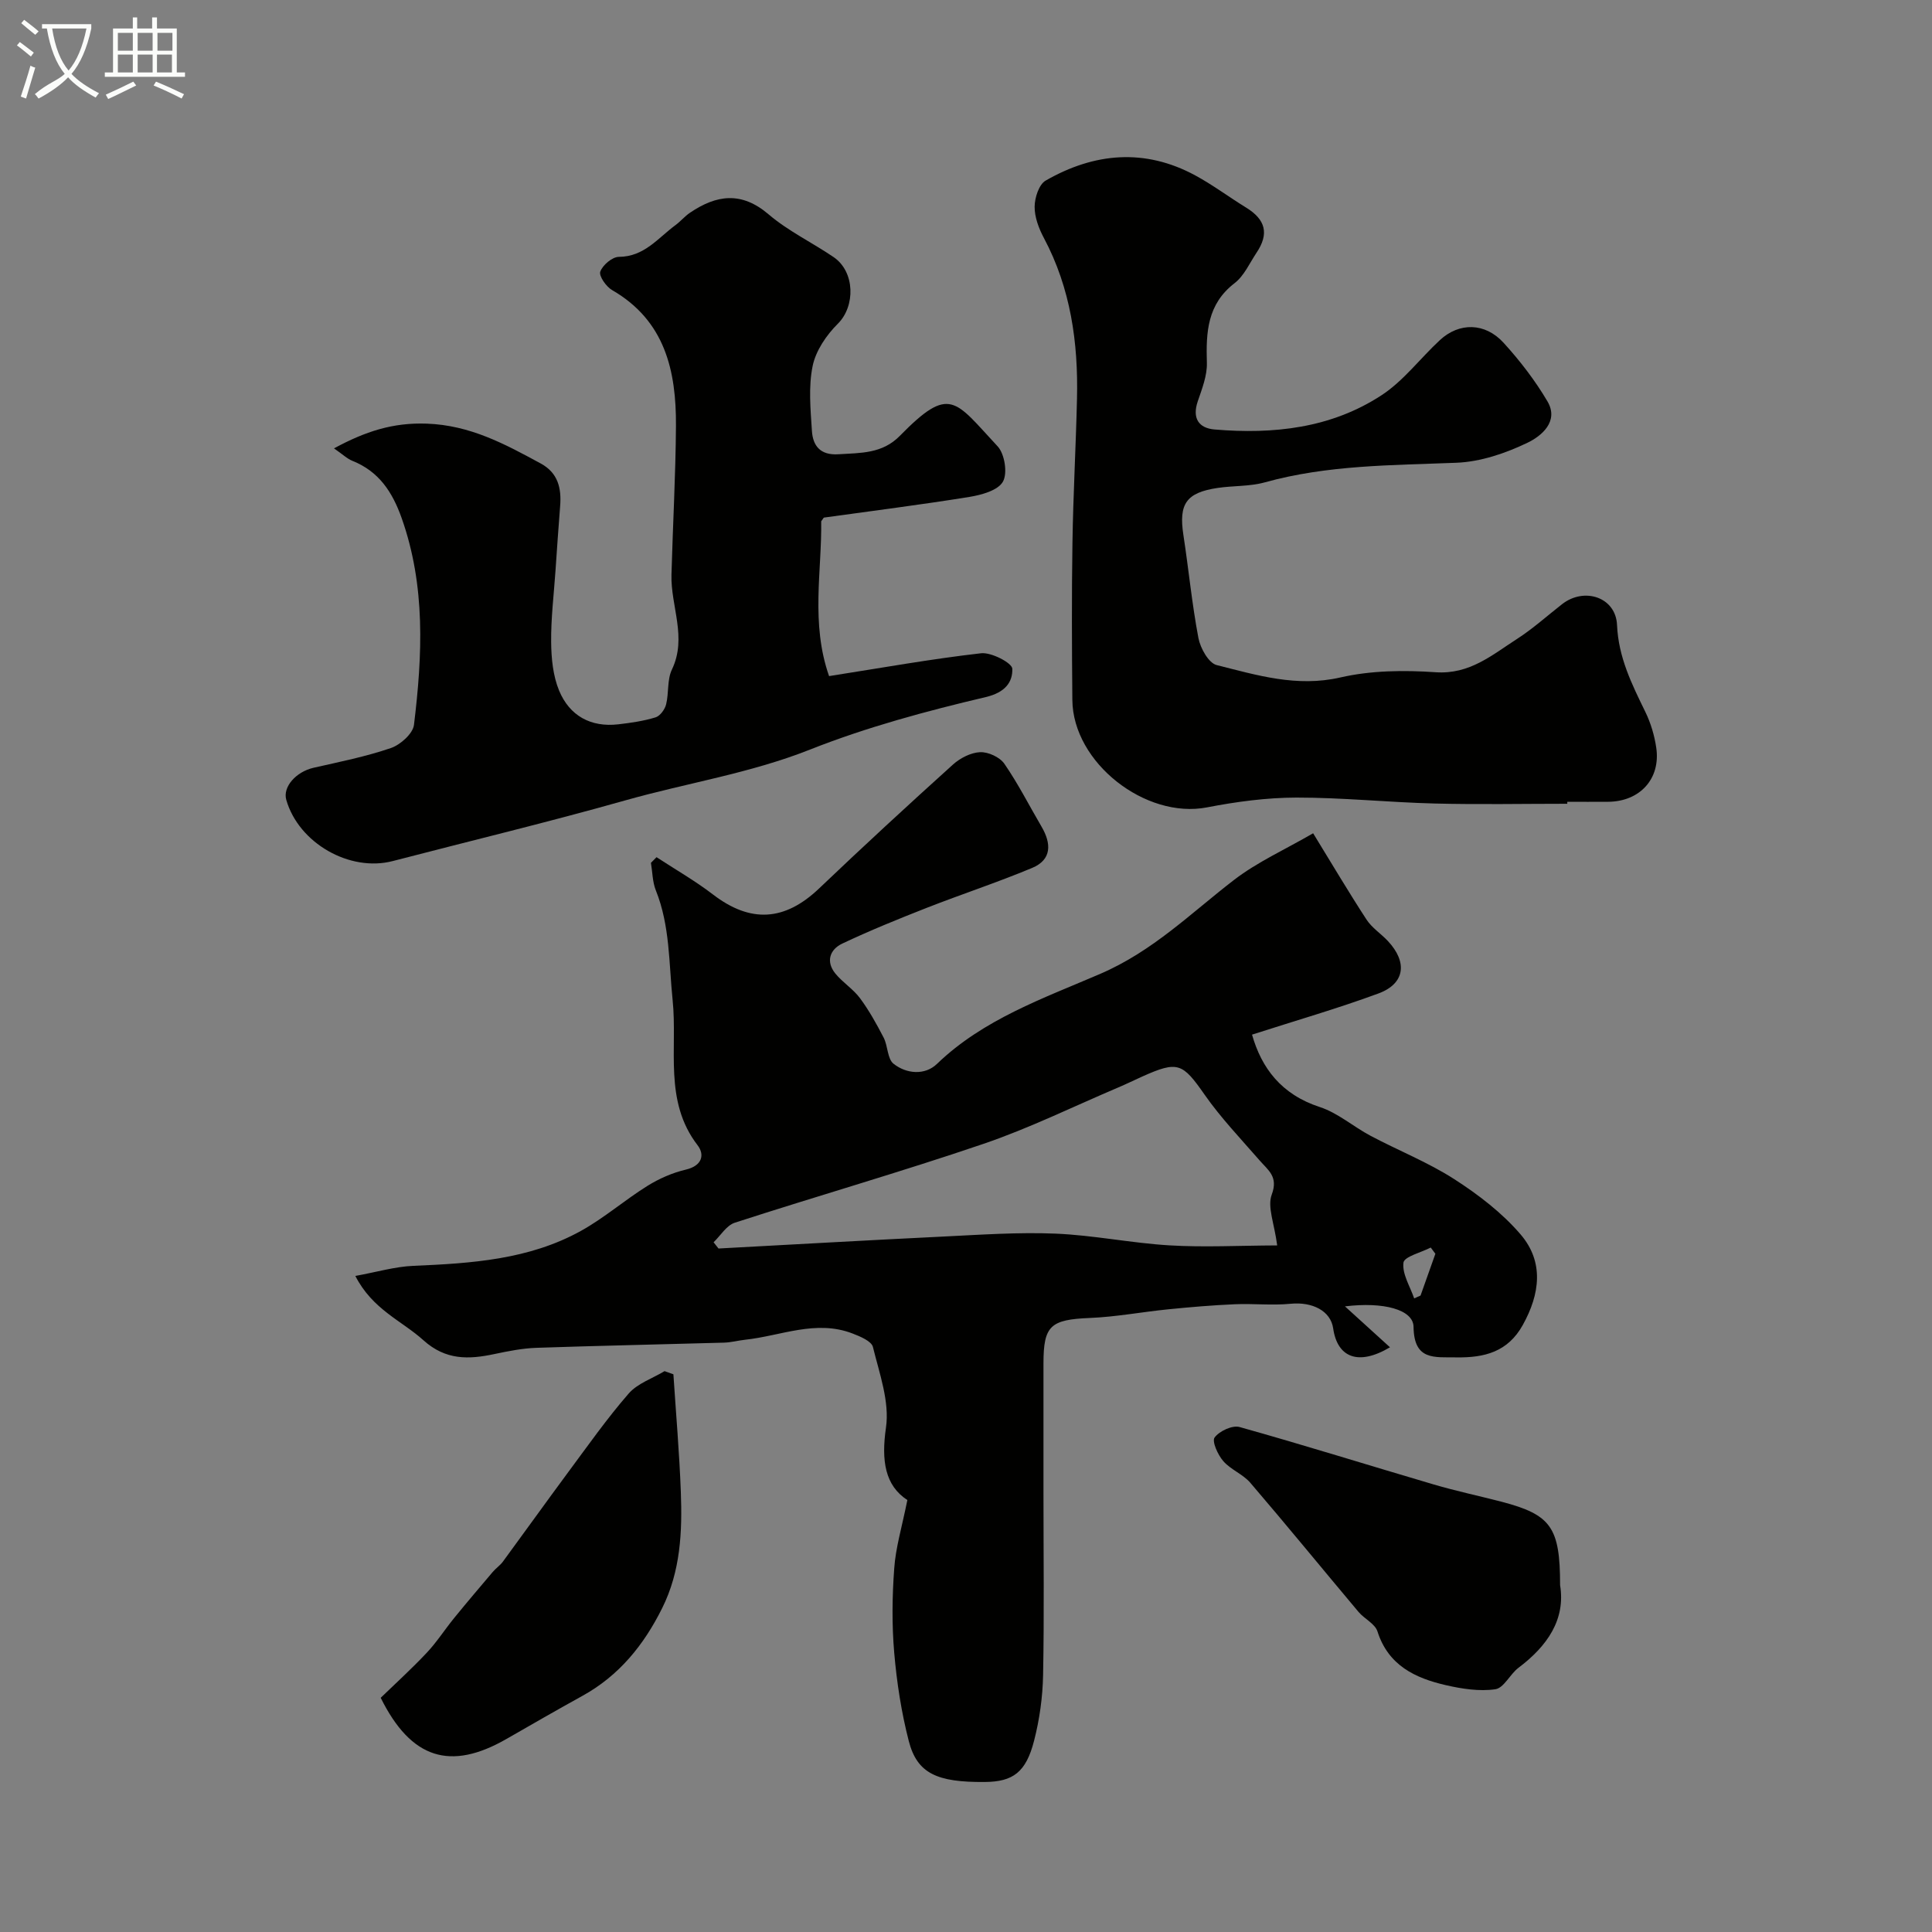
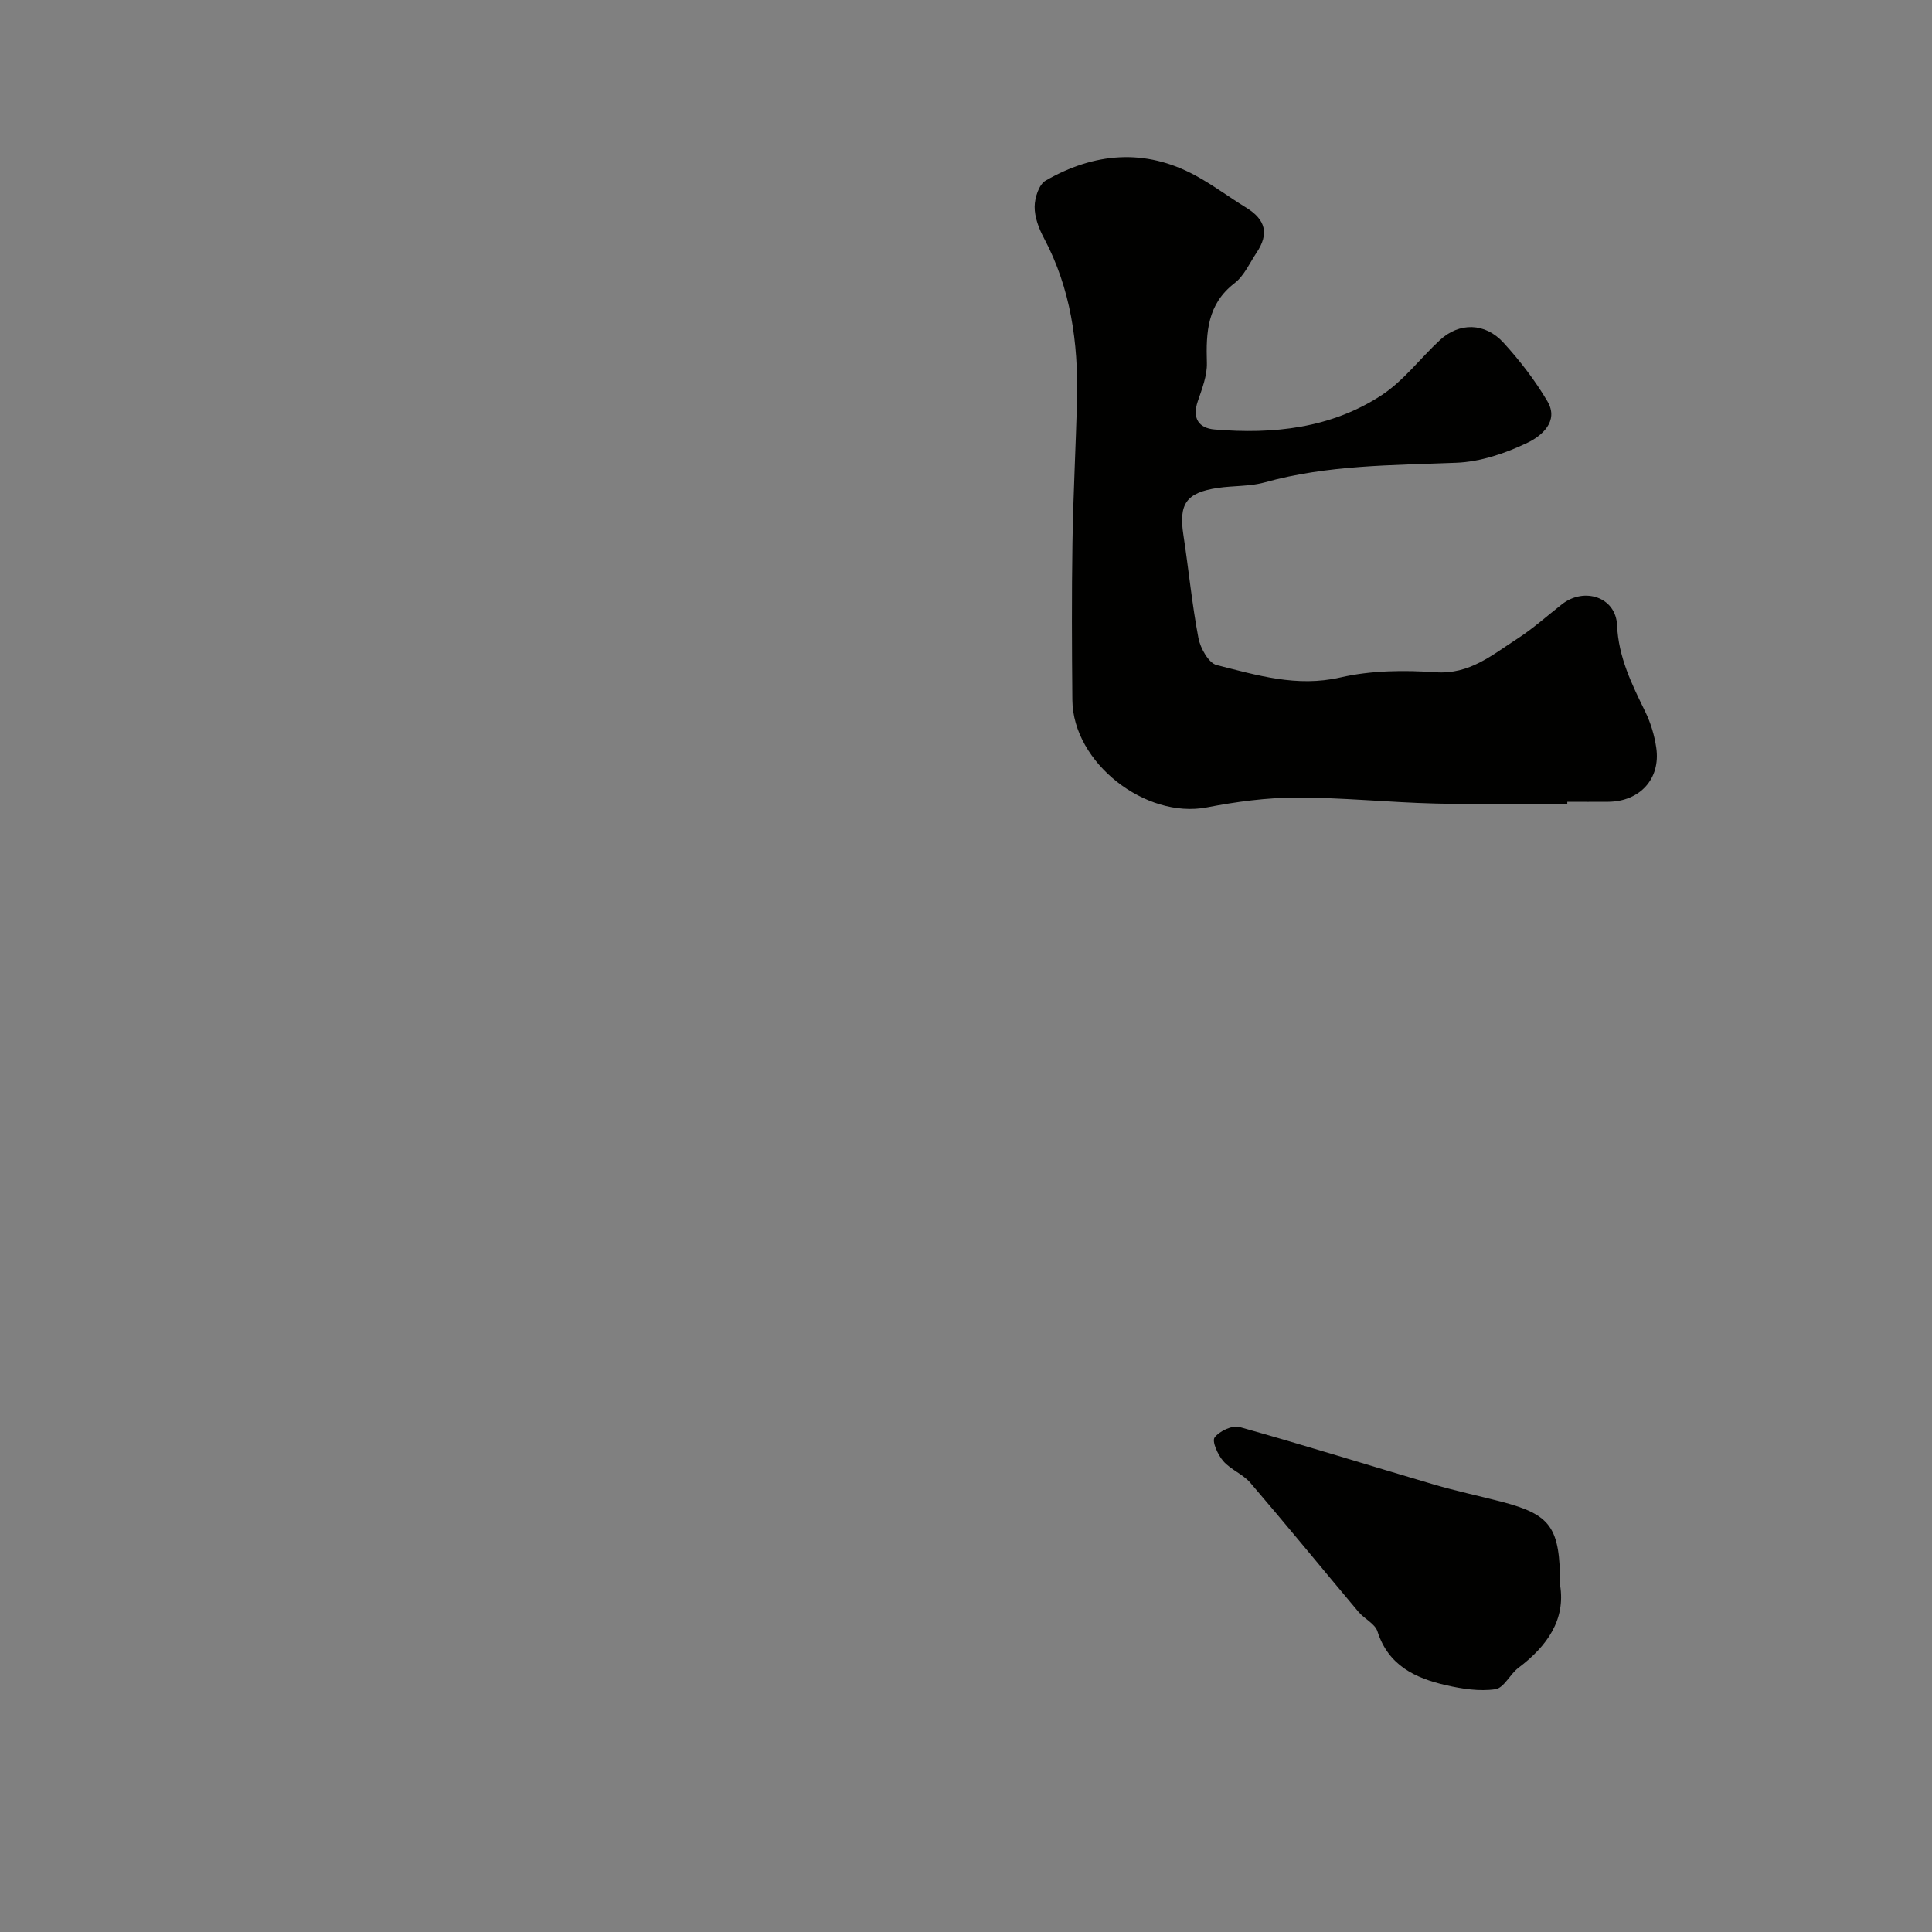
<svg xmlns="http://www.w3.org/2000/svg" enable-background="new 0 0 400 400" viewBox="0 0 400 400">
  <rect x="0" y="0" width="400" height="400" fill="#808080" stroke="none" />
-   <path d="m6.4 11.7c-1-.8-1.9-1.6-2.9-2.3l.6-.7c.9.7 1.9 1.4 2.9 2.2zm-2.1 8.3c.7-2.1 1.4-4.2 2-6.4.2.1.6.3 1 .4-.7 2.3-1.3 4.4-1.9 6.4zm3-12.8c-1.1-.9-2.1-1.7-2.9-2.4l.6-.7c1 .8 2 1.5 3 2.4zm1.4-1.3v-.9h10.2v.9c-.9 4.2-2.3 7.3-4.1 9.4 1.3 1.4 3.2 2.7 5.7 4-.2.2-.4.5-.7.9-2.5-1.4-4.4-2.7-5.7-4.2-1.4 1.5-3.5 3-6.1 4.4 0 0 0 0-.1-.1-.3-.4-.5-.7-.7-.8 2.7-2.3 4.7-2.8 6.2-4.2-1.8-2.2-3-5.3-3.7-9.4zm9.2 0h-7.1c.6 3.8 1.7 6.7 3.4 8.7 1.7-2 2.9-4.8 3.7-8.7z" fill="#fbfcfa" />
-   <path d="m31.6 3.6h.9v2.3h4.1v9.1h1.7v.9h-16.6v-.9h1.7v-9.1h4.1v-2.3h.9v2.3h3.1v-2.3zm-4 13.3.6.8c-1.9.9-3.8 1.9-5.8 2.8-.2-.3-.3-.6-.5-.9 2-.9 3.9-1.8 5.7-2.7zm-3.2-10.1v3.7h3.1v-3.7zm0 4.5v3.7h3.1v-3.7zm4.1-4.5v3.7h3.1v-3.7zm0 4.5v3.7h3.1v-3.7zm9.1 9.1c-2.1-1.1-4.1-2-5.8-2.7l.5-.8c2.2.9 4.1 1.8 5.8 2.6zm-1.9-13.6h-3.1v3.7h3.1zm-3.2 4.5v3.7h3.1v-3.7z" fill="#fbfcfa" />
  <g fill="#010100">
-     <path d="m187.86 310.57c-4.63-3.02-5.42-8.14-4.43-14.99.78-5.35-1.35-11.2-2.7-16.7-.3-1.22-2.65-2.19-4.24-2.8-7.57-2.91-14.83.51-22.23 1.3-1.46.16-2.91.56-4.37.6-12.93.37-25.86.63-38.79 1.07-2.92.1-5.85.68-8.73 1.29-5.34 1.14-10.1 1.3-14.71-2.86-4.47-4.04-10.53-6.34-14.09-13.31 4.47-.81 8.2-1.93 11.98-2.09 12.01-.51 23.96-1.27 34.73-7.24 4.83-2.68 9.07-6.39 13.77-9.32 2.43-1.51 5.19-2.72 7.97-3.37 3.33-.79 3.94-3.05 2.4-5.05-7.04-9.15-4.12-20-5.16-30.04-.79-7.67-.53-15.38-3.48-22.73-.7-1.75-.69-3.78-1.01-5.69.39-.39.77-.78 1.16-1.17 3.91 2.56 7.99 4.89 11.68 7.72 7.78 5.97 14.86 5.54 21.99-1.26 9.1-8.68 18.35-17.2 27.68-25.62 1.49-1.35 3.7-2.49 5.63-2.58 1.67-.08 4.07 1.02 5.02 2.38 2.86 4.14 5.15 8.68 7.71 13.04 2.05 3.5 2.15 6.84-1.96 8.55-7.18 3-14.59 5.43-21.84 8.27-5.88 2.31-11.75 4.69-17.46 7.39-2.57 1.22-3.45 3.71-1.43 6.2 1.51 1.85 3.68 3.19 5.1 5.1 1.88 2.54 3.44 5.35 4.9 8.17.89 1.73.76 4.39 2.05 5.41 2.69 2.13 6.51 2.42 8.99.03 9.59-9.25 22.1-13.6 33.73-18.61 11.02-4.74 18.83-12.61 27.81-19.51 4.82-3.7 10.51-6.25 16.34-9.63 3.89 6.34 7.35 12.19 11.06 17.88 1.11 1.7 2.97 2.89 4.4 4.41 4.13 4.4 3.56 8.84-1.92 10.87-8.49 3.13-17.22 5.64-26.19 8.53 1.95 6.88 6.04 12.39 14.03 14.99 3.75 1.22 6.95 4.07 10.52 5.96 5.75 3.05 11.88 5.47 17.32 8.97 4.99 3.21 9.9 6.97 13.73 11.44 4.88 5.69 4.03 12.34.45 18.77-3.08 5.54-7.9 6.78-13.72 6.69-4.59-.07-8.8.7-8.89-6.32-.05-3.58-6.23-5.22-14.2-4.24 3.31 3.01 6.19 5.63 9.32 8.47-6.55 3.9-10.89 2.12-11.76-3.91-.52-3.63-4.31-5.54-8.81-5.1-3.82.38-7.72-.07-11.57.1-4.6.2-9.2.59-13.78 1.05-5.41.54-10.8 1.57-16.22 1.79-8.11.34-9.6 1.55-9.6 9.39v26.99c0 12.53.16 25.06-.08 37.59-.09 4.53-.73 9.15-1.86 13.54-1.68 6.57-4.38 8.51-10.19 8.56-9.93.09-14.02-1.77-15.75-8.45-1.54-5.96-2.49-12.14-3.02-18.28-.5-5.79-.43-11.68 0-17.48.29-4.28 1.59-8.55 2.72-14.16zm76.57-52.72c-.59-4.54-2.08-7.99-1.13-10.52 1.4-3.74-.75-5.04-2.53-7.1-3.88-4.46-8-8.77-11.37-13.59-4.57-6.54-5.51-7.08-12.94-3.74-1.64.74-3.25 1.53-4.9 2.23-9.32 3.96-18.45 8.46-28 11.71-17.02 5.8-34.32 10.76-51.43 16.31-1.72.56-2.94 2.66-4.39 4.05l1.02 1.29c15.48-.83 30.96-1.72 46.45-2.47 7.77-.38 15.58-.93 23.34-.61 7.88.33 15.7 1.96 23.58 2.43 7.16.43 14.37.04 22.3.01zm32.75 1.73c-.32-.43-.64-.86-.96-1.29-1.99 1.03-5.49 1.87-5.65 3.13-.29 2.34 1.37 4.92 2.22 7.4.44-.2.88-.4 1.32-.59 1.02-2.89 2.05-5.77 3.07-8.65z" />
-     <path d="m170.02 107.93c.15 10.27-2.21 21.06 1.63 32.05 10.85-1.7 21.12-3.55 31.47-4.73 2.13-.24 6.43 2.01 6.47 3.21.08 2.74-1.44 4.9-5.49 5.86-12.31 2.9-24.65 6.22-36.39 10.87-12.45 4.93-25.53 6.92-38.25 10.52-15.95 4.51-32.08 8.38-48.13 12.56-8.92 2.33-19.49-3.71-22.06-12.67-.77-2.68 2.02-5.81 5.64-6.64 5.38-1.22 10.83-2.31 16.03-4.09 1.97-.68 4.55-2.98 4.77-4.8 1.75-14.39 2.43-28.77-2.56-42.83-1.91-5.38-4.7-9.63-10.17-11.82-1.13-.45-2.06-1.38-3.83-2.59 6.49-3.51 12.18-5.37 19.2-5.12 9 .32 16.2 4.23 23.62 8.26 3.57 1.94 4.3 5.12 4 8.82-.36 4.45-.65 8.9-.96 13.35-.34 4.93-.95 9.87-.9 14.8.03 3.37.38 6.99 1.65 10.05 2.16 5.19 6.53 7.64 12.28 6.97 2.59-.3 5.21-.68 7.69-1.44.94-.29 1.92-1.64 2.18-2.68.59-2.36.19-5.11 1.2-7.21 3.2-6.67-.27-13.12-.09-19.65.28-10.27.86-20.53.93-30.8.07-11.37-2.24-21.78-13.22-28.12-1.23-.71-2.77-2.92-2.45-3.82.49-1.36 2.48-3.05 3.84-3.06 5.27-.02 8.11-3.91 11.73-6.57 1.06-.78 1.92-1.84 3.01-2.57 5.48-3.71 10.65-4.46 16.27.34 4.05 3.46 9.02 5.83 13.46 8.85 4.47 3.05 4.51 10.18.89 13.78-2.37 2.35-4.58 5.59-5.23 8.76-.89 4.32-.44 8.97-.15 13.45.2 3.09 1.74 5.07 5.48 4.83 4.59-.29 9.08-.09 12.72-3.81 10.42-10.63 11.36-7.35 20.24 2.16 1.47 1.57 2.1 5.59 1.1 7.33-1.03 1.81-4.42 2.74-6.93 3.15-10.01 1.62-20.07 2.88-30.11 4.28-.11.04-.19.27-.58.77z" />
    <path d="m324.49 166.41c-9.15 0-18.3.18-27.44-.05-9.55-.24-19.09-1.24-28.63-1.23-6.18.01-12.44.85-18.53 2.03-12.73 2.46-27.76-9.26-27.87-22.23-.1-10.85-.15-21.7.02-32.55.15-9.95.71-19.89.94-29.84.27-11.6-1.3-22.84-6.86-33.28-1.05-1.97-1.93-4.31-1.91-6.47.01-1.85.89-4.6 2.28-5.4 10.05-5.77 20.52-6.74 31-1.06 3.64 1.97 6.98 4.49 10.52 6.66 4.03 2.48 4.77 5.41 2.15 9.32-1.45 2.17-2.58 4.8-4.56 6.32-5.66 4.36-5.92 10.16-5.73 16.49.08 2.64-1.01 5.39-1.89 7.98-1.18 3.48.18 5.54 3.48 5.82 12.19 1.03 24.13-.26 34.57-7.09 4.56-2.98 8.01-7.64 12.08-11.41 3.99-3.7 9.34-3.67 13.19.55 3.4 3.73 6.54 7.81 9.09 12.14 2.44 4.16-1.3 7.18-4.07 8.52-4.57 2.21-9.8 3.99-14.82 4.18-13.32.53-26.63.44-39.65 4.06-3.11.86-6.51.67-9.74 1.15-6.53.97-8.09 3.3-7.1 9.75 1.09 7.1 1.77 14.28 3.11 21.33.4 2.1 2.12 5.19 3.79 5.6 8.34 2.09 16.57 4.63 25.6 2.56 6.34-1.46 13.19-1.53 19.72-1.08 7.05.49 11.71-3.59 16.86-6.9 3.29-2.12 6.23-4.78 9.33-7.2 4.61-3.59 11.12-1.43 11.37 4.32.29 6.71 3.06 12.25 5.86 17.99 1.12 2.3 1.89 4.88 2.26 7.42.94 6.41-3.37 11.13-9.93 11.19-2.83.03-5.66 0-8.49 0 .01.14.01.27 0 .41z" />
-     <path d="m139.42 284.53c.53 8.13 1.24 16.26 1.54 24.39.31 8.22-.05 16.36-3.86 24.02-3.82 7.68-8.95 14-16.55 18.19-5.26 2.9-10.46 5.9-15.67 8.89-11.62 6.68-19.76 4.18-26.06-8.51 3.1-3 6.45-6.04 9.54-9.33 2.07-2.2 3.72-4.79 5.63-7.14 2.63-3.23 5.33-6.41 8.03-9.59.64-.76 1.52-1.34 2.1-2.13 4.52-6.15 8.95-12.35 13.49-18.48 4.09-5.51 8.05-11.15 12.54-16.31 1.83-2.11 4.92-3.13 7.44-4.65.62.22 1.22.43 1.83.65z" />
    <path d="m323 328.18c1.16 7.1-2.62 12.6-8.62 17.12-1.76 1.33-3.02 4.19-4.79 4.44-3.31.48-6.9-.08-10.22-.84-6.36-1.46-11.94-4.08-14.18-11.13-.51-1.6-2.71-2.6-3.93-4.05-7.48-8.9-14.83-17.9-22.39-26.72-1.53-1.79-4.07-2.72-5.61-4.5-1.12-1.29-2.38-4.08-1.79-4.88.98-1.33 3.67-2.59 5.17-2.17 13.44 3.76 26.76 7.94 40.15 11.88 4.65 1.37 9.4 2.37 14.1 3.59 10.23 2.69 12.11 5.27 12.11 17.26z" />
  </g>
</svg>